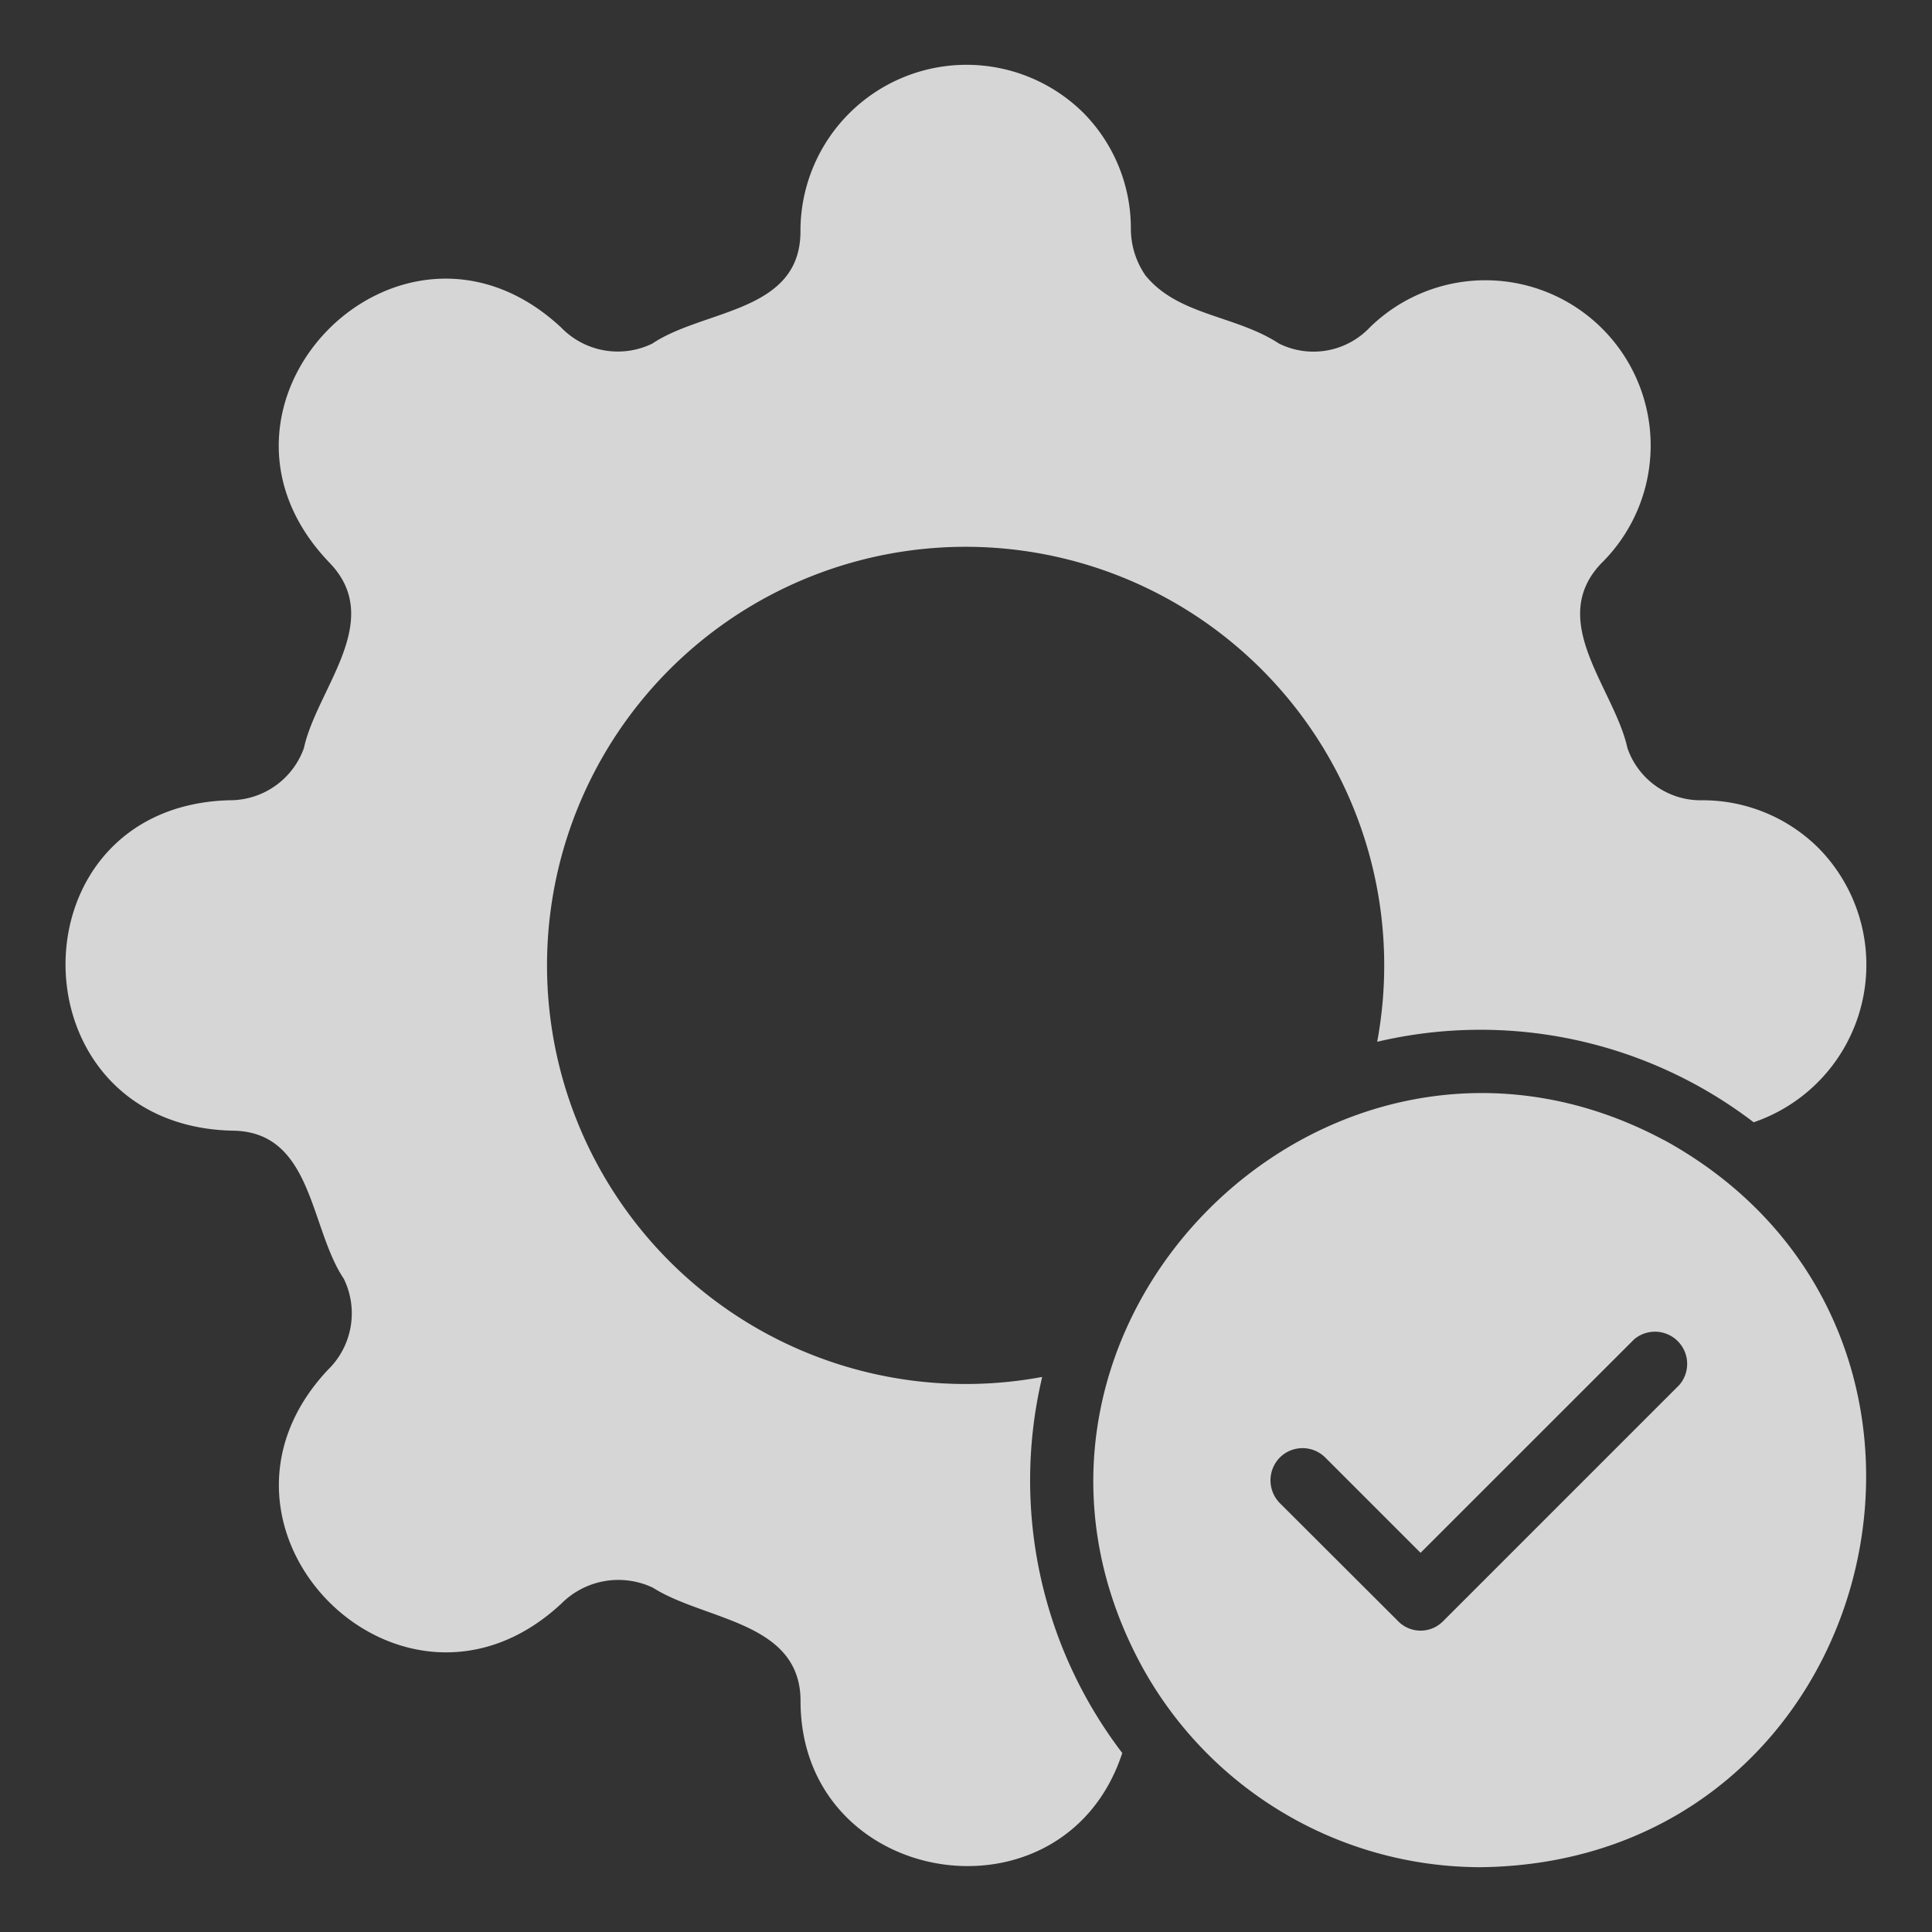
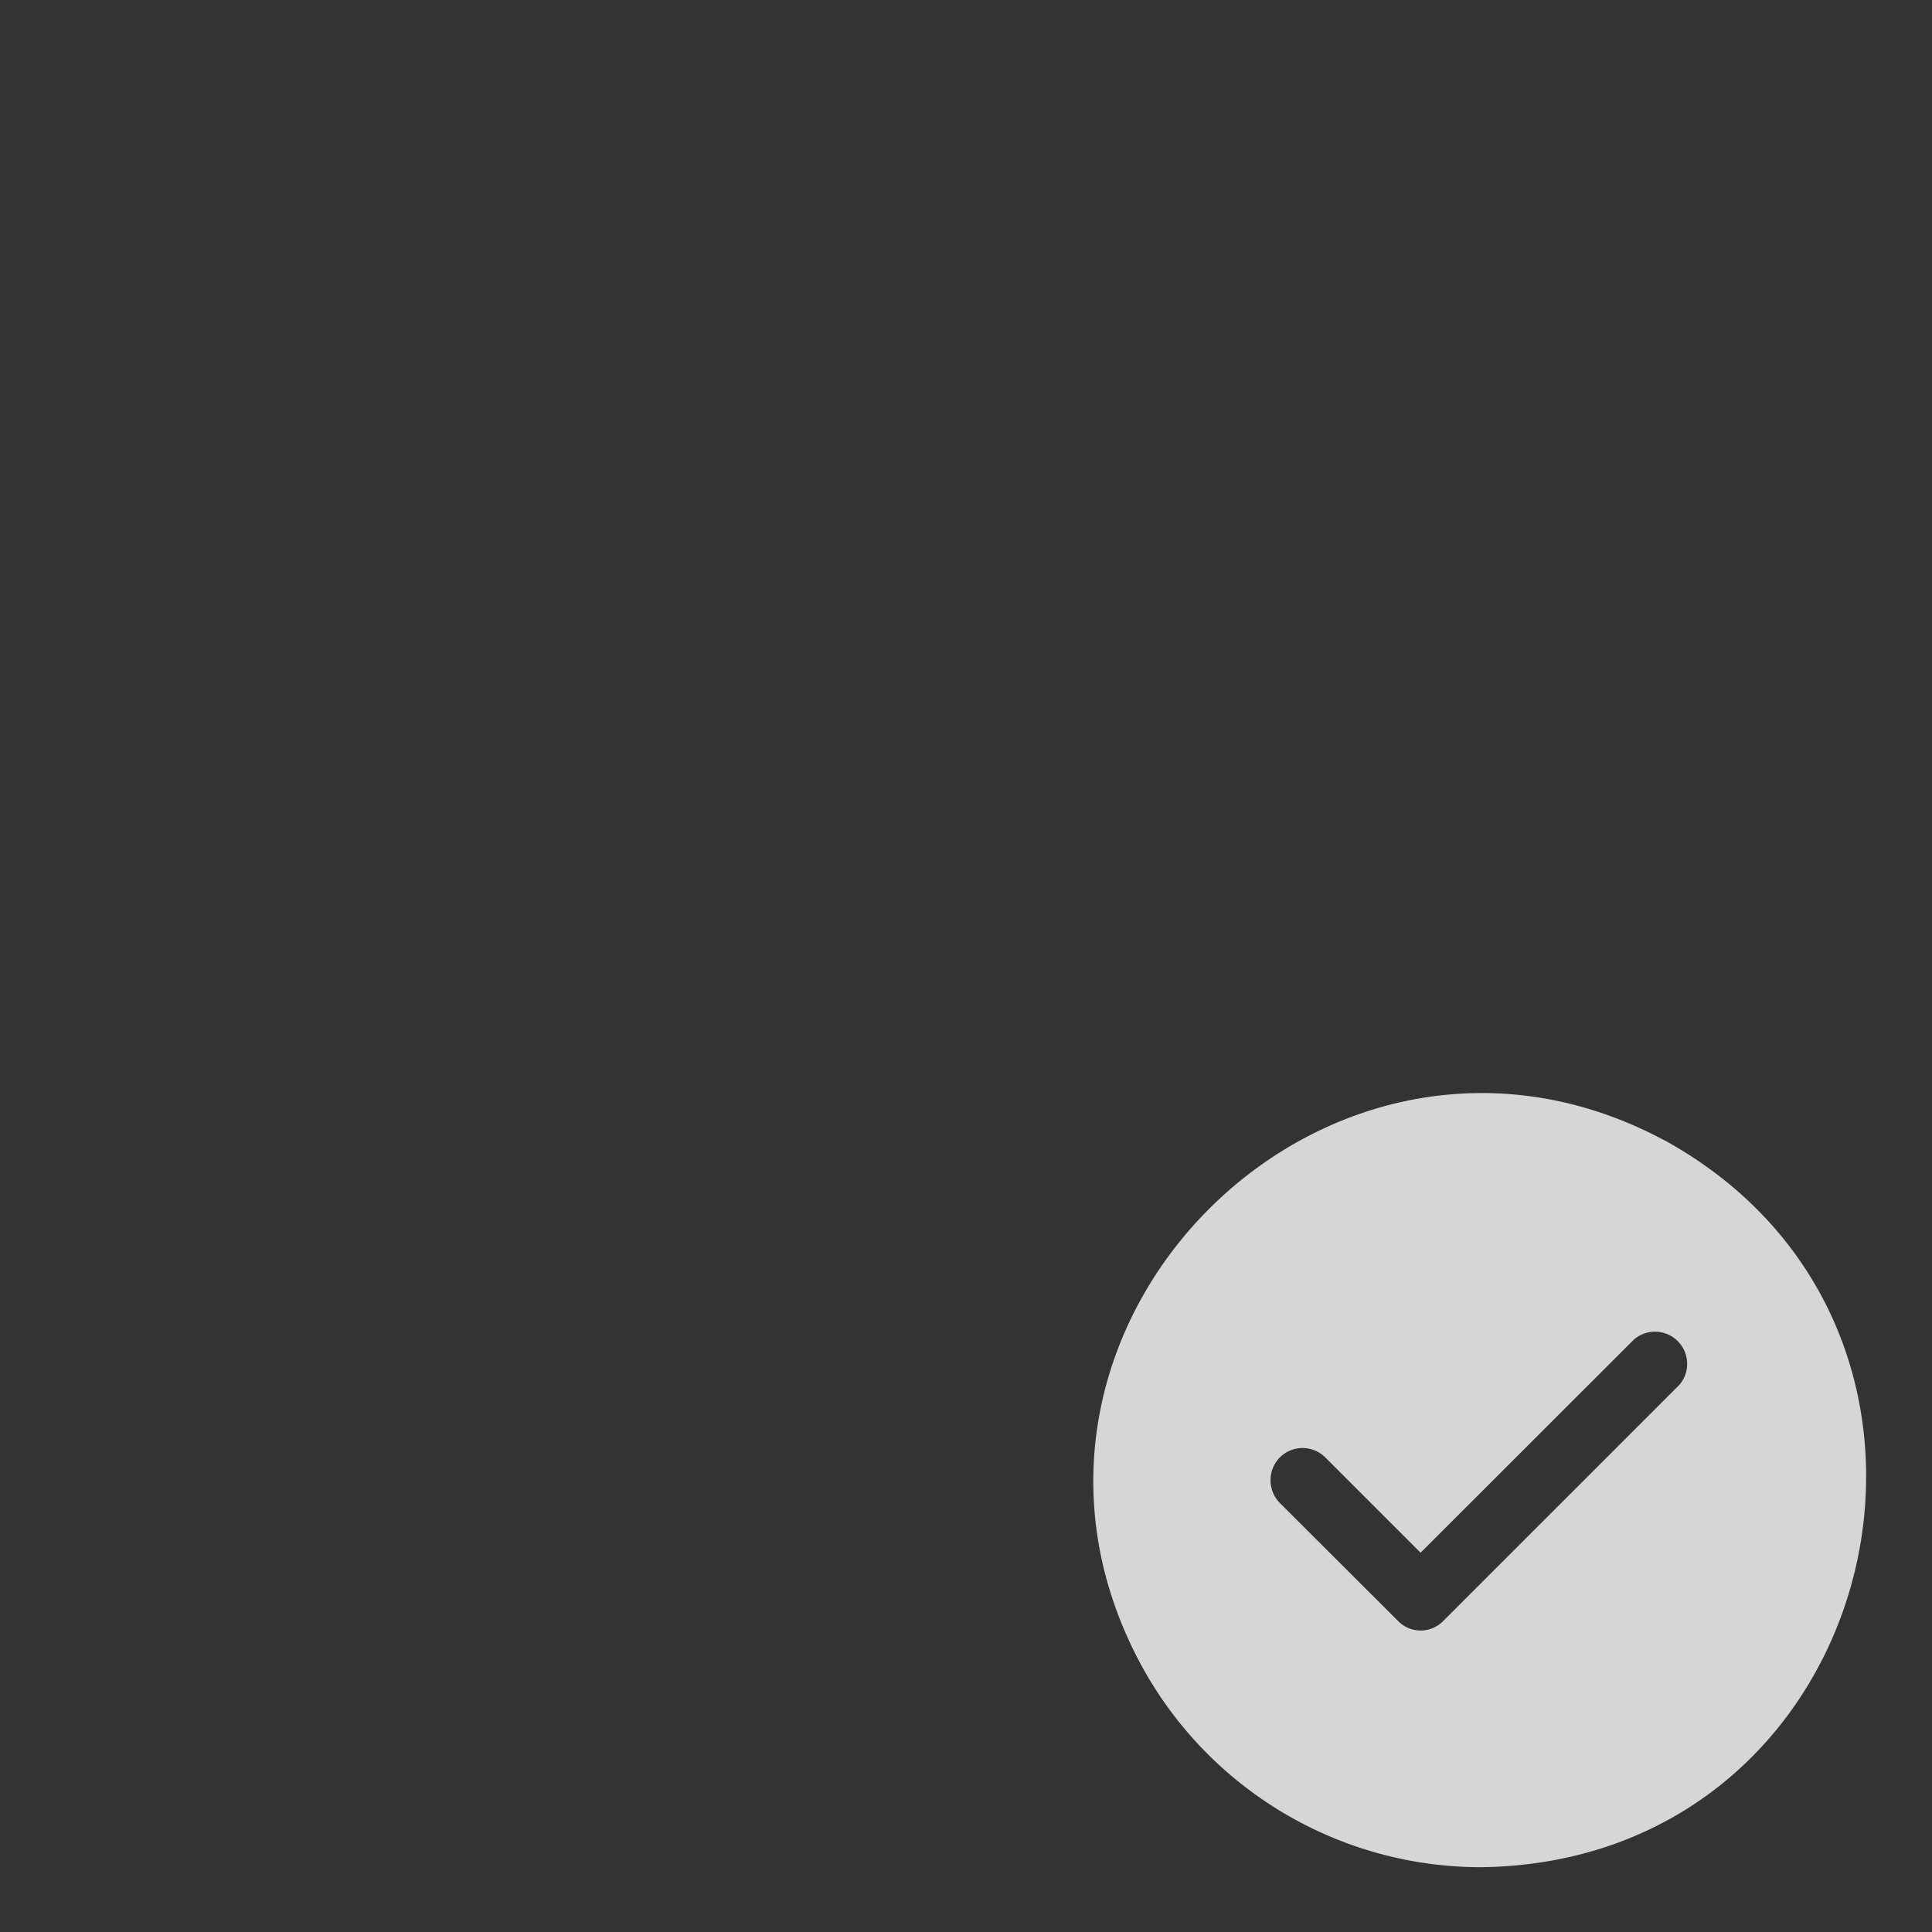
<svg xmlns="http://www.w3.org/2000/svg" width="72" height="72" viewBox="0 0 72 72">
  <rect x="0" y="0" width="72" height="72" fill="#333333" stroke="none" />
  <g id="Group_43870" data-name="Group 43870" transform="translate(-377.998 -2618)" opacity="0.8">
    <rect id="Rectangle_20613" data-name="Rectangle 20613" width="72" height="72" transform="translate(377.998 2618)" fill="none" />
    <g id="Group_43888" data-name="Group 43888" transform="translate(380.44 2620.416)">
-       <path id="Path_42651" data-name="Path 42651" d="M57.217,37.712c-12.468-6.671-26.171,6.96-19.536,19.464A14.412,14.412,0,0,0,50.39,64.808c15.024-.18,19.812-19.968,6.828-27.1Zm.576,9.12-8.8,8.8a1.174,1.174,0,0,1-1.692,0l-4.4-4.392a1.21,1.21,0,0,1,0-1.7,1.2,1.2,0,0,1,1.692,0l3.552,3.552L56.1,45.14a1.2,1.2,0,0,1,1.692,1.692Z" transform="translate(2.353 2.361)" fill="#fff" />
-       <path id="Path_42652" data-name="Path 42652" d="M40.42,52.926A15.6,15.6,0,1,1,52.913,40.434a16.764,16.764,0,0,1,14.03,3,6.2,6.2,0,0,0,2.436-10.2,6.116,6.116,0,0,0-4.356-1.8,2.89,2.89,0,0,1-2.784-1.944c-.484-2.213-3.018-4.726-.984-6.877a6.158,6.158,0,1,0-8.618-8.8,2.892,2.892,0,0,1-3.384.6c-1.618-1.06-3.763-1.038-4.98-2.544a3.07,3.07,0,0,1-.54-1.728,6.118,6.118,0,0,0-1.8-4.356A6.19,6.19,0,0,0,31.42,10.262c-.024,3.006-3.62,2.873-5.52,4.152a2.938,2.938,0,0,1-3.4-.6C16.51,8.24,8.181,16.708,13.887,22.6c2.052,2.155-.49,4.673-.972,6.889a2.928,2.928,0,0,1-2.785,1.944c-8.195.233-8.108,12.124.12,12.314,3,.022,2.874,3.622,4.152,5.52a2.936,2.936,0,0,1-.6,3.4c-5.534,5.911,2.77,14.244,8.712,8.7a3,3,0,0,1,3.409-.587c1.944,1.235,5.527,1.25,5.5,4.26.037,6.952,9.82,8.5,11.99,1.9a16.744,16.744,0,0,1-2.988-14Z" transform="translate(-4.031 -4.026)" fill="#fff" />
+       <path id="Path_42651" data-name="Path 42651" d="M57.217,37.712c-12.468-6.671-26.171,6.96-19.536,19.464A14.412,14.412,0,0,0,50.39,64.808c15.024-.18,19.812-19.968,6.828-27.1m.576,9.12-8.8,8.8a1.174,1.174,0,0,1-1.692,0l-4.4-4.392a1.21,1.21,0,0,1,0-1.7,1.2,1.2,0,0,1,1.692,0l3.552,3.552L56.1,45.14a1.2,1.2,0,0,1,1.692,1.692Z" transform="translate(2.353 2.361)" fill="#fff" />
    </g>
  </g>
</svg>